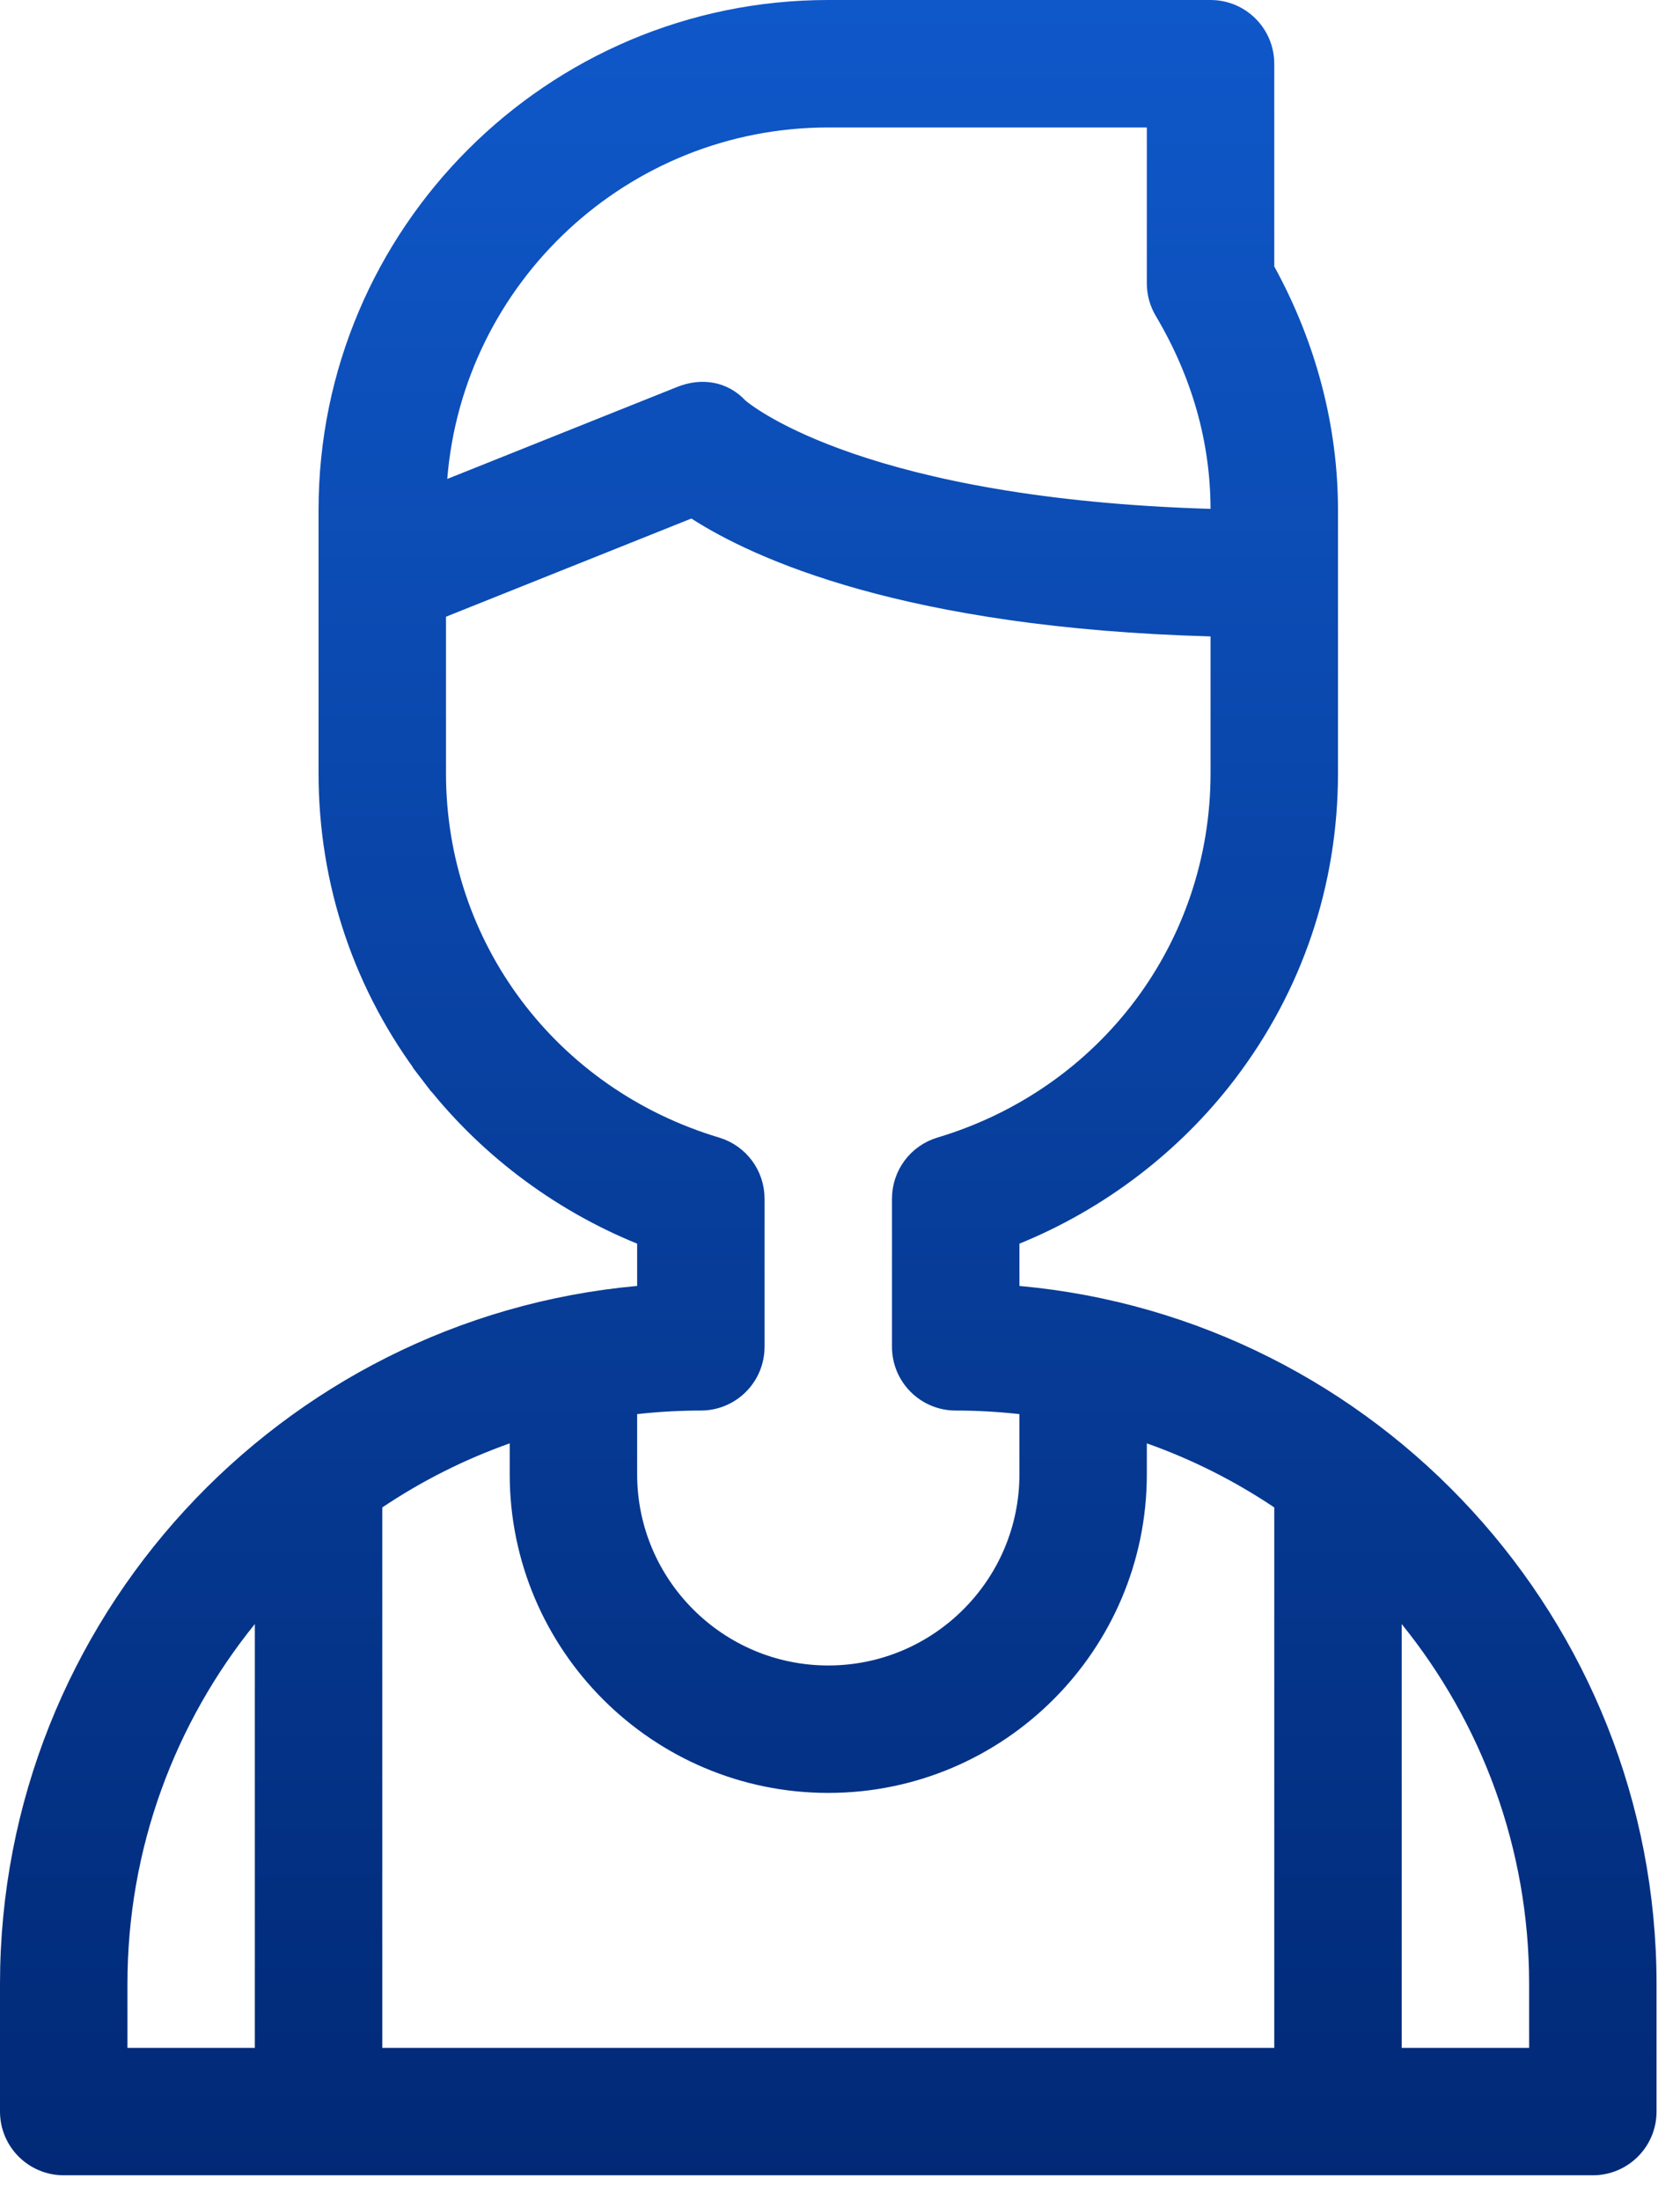
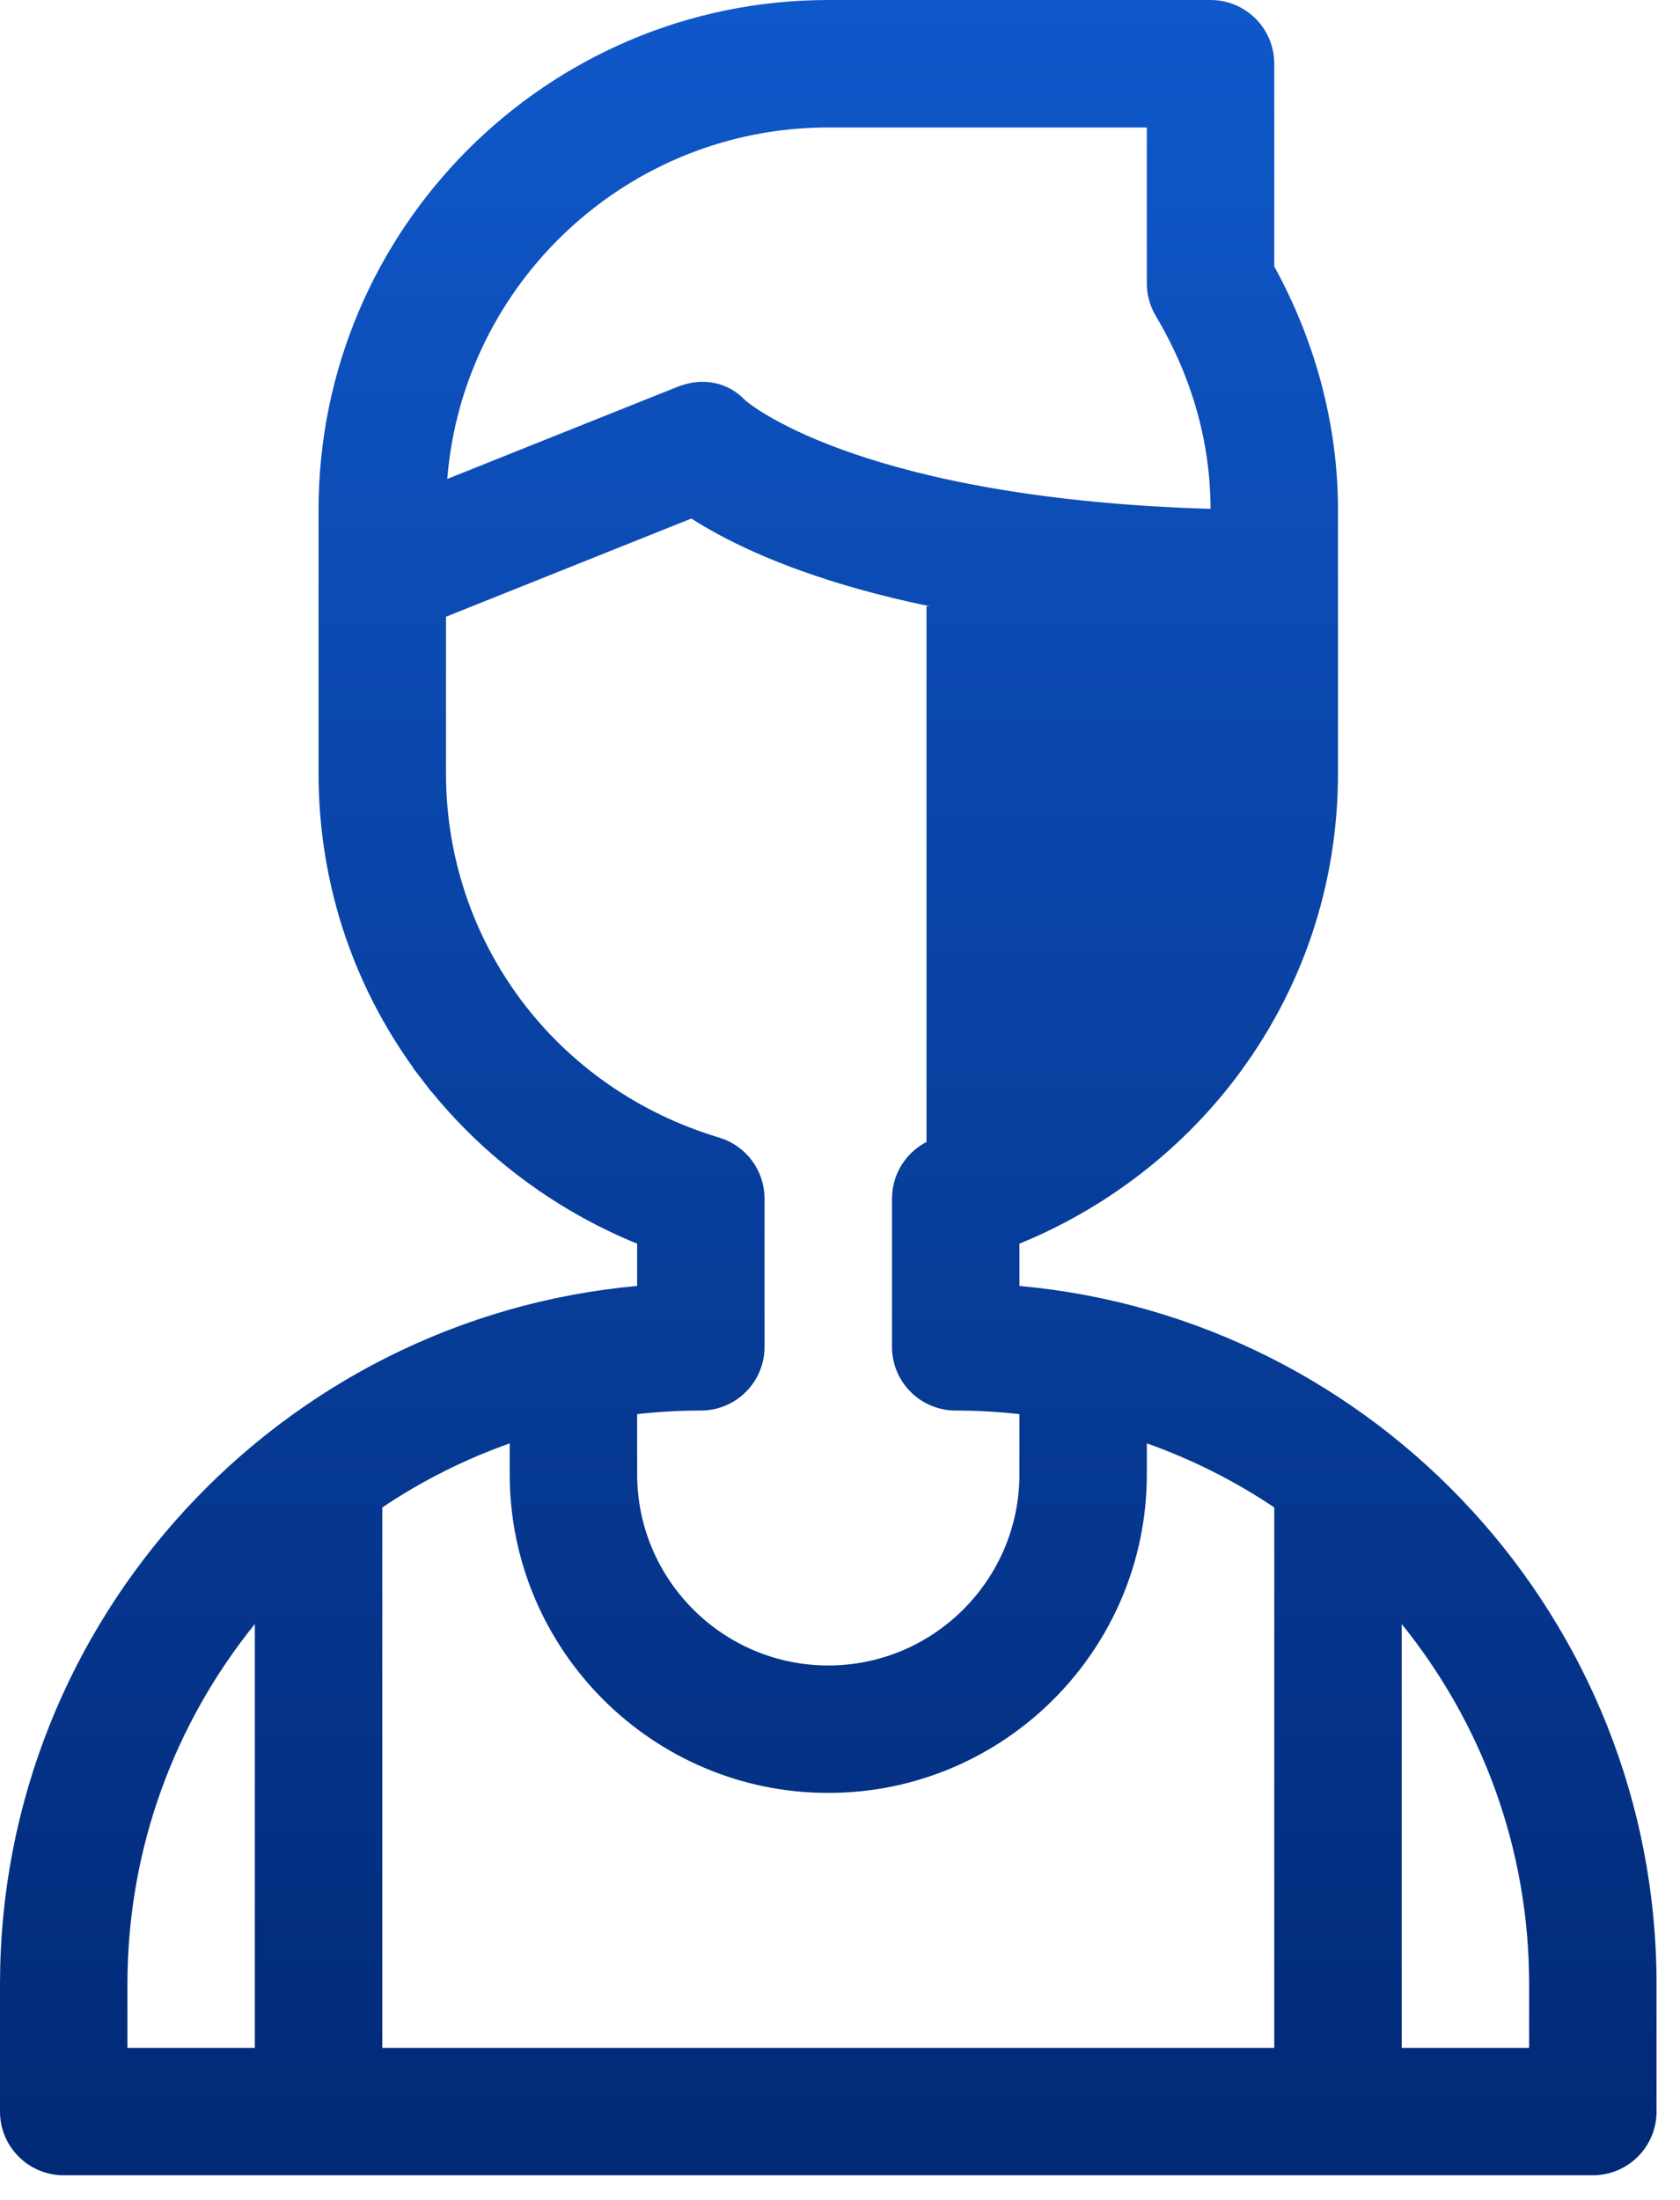
<svg xmlns="http://www.w3.org/2000/svg" width="55" height="72" viewBox="0 0 55 72" fill="none">
-   <path d="M32.874 42.089V42.546L33.329 42.587C44.794 43.625 53.732 53.298 53.732 64.94V69.112C53.732 69.987 53.022 70.697 52.147 70.697H2.086C1.21 70.697 0.5 69.987 0.5 69.112V64.94C0.5 53.261 9.475 43.622 20.904 42.587L21.359 42.546V42.089V40.705V40.369L21.047 40.242C18.36 39.148 15.97 37.334 14.213 35.032L13.816 35.336L14.213 35.032C12.064 32.218 10.929 28.858 10.929 25.308V16.687C10.929 7.762 18.191 0.5 27.116 0.5H39.631C40.507 0.5 41.217 1.21 41.217 2.086V8.722V8.85L41.279 8.962C42.606 11.379 43.303 14.038 43.303 16.687V25.308C43.303 28.858 42.168 32.218 40.019 35.032C38.262 37.333 35.873 39.148 33.185 40.242L32.874 40.369V40.705V42.089ZM37.713 46.77L37.045 46.533V47.241V48.253C37.045 53.727 32.591 58.182 27.116 58.182C21.642 58.182 17.187 53.727 17.187 48.253V47.241V46.533L16.52 46.77C14.995 47.31 13.558 48.037 12.237 48.923L12.015 49.072V49.338V67.026V67.526H12.515H41.717H42.217V67.026V49.338V49.072L41.996 48.923C40.674 48.037 39.237 47.31 37.713 46.77ZM8.843 53.155V51.742L7.955 52.84C5.278 56.15 3.672 60.361 3.672 64.94V67.026V67.526H4.172H8.343H8.843V67.026V53.155ZM50.061 67.526H50.561V67.026V64.94C50.561 60.361 48.954 56.15 46.278 52.841L45.389 51.742V53.155V67.026V67.526H45.889H50.061ZM38.045 4.172V3.672H37.545H27.116C20.293 3.672 14.681 8.948 14.144 15.636L14.079 16.439L14.828 16.14L22.355 13.129C22.355 13.129 22.355 13.129 22.355 13.129C22.989 12.875 23.611 12.992 24.037 13.449L24.058 13.471L24.081 13.491C24.47 13.818 28.356 16.818 39.616 17.155L40.132 17.171L40.131 16.654C40.125 14.364 39.495 12.152 38.268 10.085C38.122 9.839 38.045 9.56 38.045 9.275V4.172ZM14.415 19.721L14.101 19.846V20.185V25.308C14.101 31.061 17.843 36.046 23.4 37.712C24.071 37.914 24.53 38.531 24.53 39.231V44.081C24.53 44.957 23.82 45.667 22.945 45.667C22.22 45.667 21.506 45.709 20.803 45.787L20.359 45.836V46.284V48.253C20.359 51.98 23.39 55.011 27.116 55.011C30.843 55.011 33.874 51.98 33.874 48.253V46.284V45.836L33.429 45.787C32.726 45.709 32.012 45.667 31.288 45.667C30.412 45.667 29.702 44.957 29.702 44.081V39.231C29.702 38.531 30.161 37.914 30.832 37.712C36.39 36.046 40.131 31.061 40.131 25.308V20.83V20.344L39.645 20.33C29.698 20.053 24.857 17.808 22.905 16.551L22.688 16.412L22.449 16.507L14.415 19.721Z" fill="url(#paint0_linear)" stroke="url(#paint1_linear)" />
+   <path d="M32.874 42.089V42.546L33.329 42.587C44.794 43.625 53.732 53.298 53.732 64.94V69.112C53.732 69.987 53.022 70.697 52.147 70.697H2.086C1.21 70.697 0.5 69.987 0.5 69.112V64.94C0.5 53.261 9.475 43.622 20.904 42.587L21.359 42.546V42.089V40.705V40.369L21.047 40.242C18.36 39.148 15.97 37.334 14.213 35.032L13.816 35.336L14.213 35.032C12.064 32.218 10.929 28.858 10.929 25.308V16.687C10.929 7.762 18.191 0.5 27.116 0.5H39.631C40.507 0.5 41.217 1.21 41.217 2.086V8.722V8.85L41.279 8.962C42.606 11.379 43.303 14.038 43.303 16.687V25.308C43.303 28.858 42.168 32.218 40.019 35.032C38.262 37.333 35.873 39.148 33.185 40.242L32.874 40.369V40.705V42.089ZM37.713 46.77L37.045 46.533V47.241V48.253C37.045 53.727 32.591 58.182 27.116 58.182C21.642 58.182 17.187 53.727 17.187 48.253V47.241V46.533L16.52 46.77C14.995 47.31 13.558 48.037 12.237 48.923L12.015 49.072V49.338V67.026V67.526H12.515H41.717H42.217V67.026V49.338V49.072L41.996 48.923C40.674 48.037 39.237 47.31 37.713 46.77ZM8.843 53.155V51.742L7.955 52.84C5.278 56.15 3.672 60.361 3.672 64.94V67.026V67.526H4.172H8.343H8.843V67.026V53.155ZM50.061 67.526H50.561V67.026V64.94C50.561 60.361 48.954 56.15 46.278 52.841L45.389 51.742V53.155V67.026V67.526H45.889H50.061ZM38.045 4.172V3.672H37.545H27.116C20.293 3.672 14.681 8.948 14.144 15.636L14.079 16.439L14.828 16.14L22.355 13.129C22.355 13.129 22.355 13.129 22.355 13.129C22.989 12.875 23.611 12.992 24.037 13.449L24.058 13.471L24.081 13.491C24.47 13.818 28.356 16.818 39.616 17.155L40.132 17.171L40.131 16.654C40.125 14.364 39.495 12.152 38.268 10.085C38.122 9.839 38.045 9.56 38.045 9.275V4.172ZM14.415 19.721L14.101 19.846V20.185V25.308C14.101 31.061 17.843 36.046 23.4 37.712C24.071 37.914 24.53 38.531 24.53 39.231V44.081C24.53 44.957 23.82 45.667 22.945 45.667C22.22 45.667 21.506 45.709 20.803 45.787L20.359 45.836V46.284V48.253C20.359 51.98 23.39 55.011 27.116 55.011C30.843 55.011 33.874 51.98 33.874 48.253V46.284V45.836L33.429 45.787C32.726 45.709 32.012 45.667 31.288 45.667C30.412 45.667 29.702 44.957 29.702 44.081V39.231C29.702 38.531 30.161 37.914 30.832 37.712V20.83V20.344L39.645 20.33C29.698 20.053 24.857 17.808 22.905 16.551L22.688 16.412L22.449 16.507L14.415 19.721Z" fill="url(#paint0_linear)" stroke="url(#paint1_linear)" />
  <defs>
    <linearGradient id="paint0_linear" x1="27.116" y1="0" x2="27.116" y2="71.197" gradientUnits="userSpaceOnUse">
      <stop stop-color="#0F58CA" />
      <stop offset="1" stop-color="#012976" />
    </linearGradient>
    <linearGradient id="paint1_linear" x1="27.116" y1="0" x2="27.116" y2="71.197" gradientUnits="userSpaceOnUse">
      <stop stop-color="#0F58CA" />
      <stop offset="1" stop-color="#012976" />
    </linearGradient>
  </defs>
</svg>